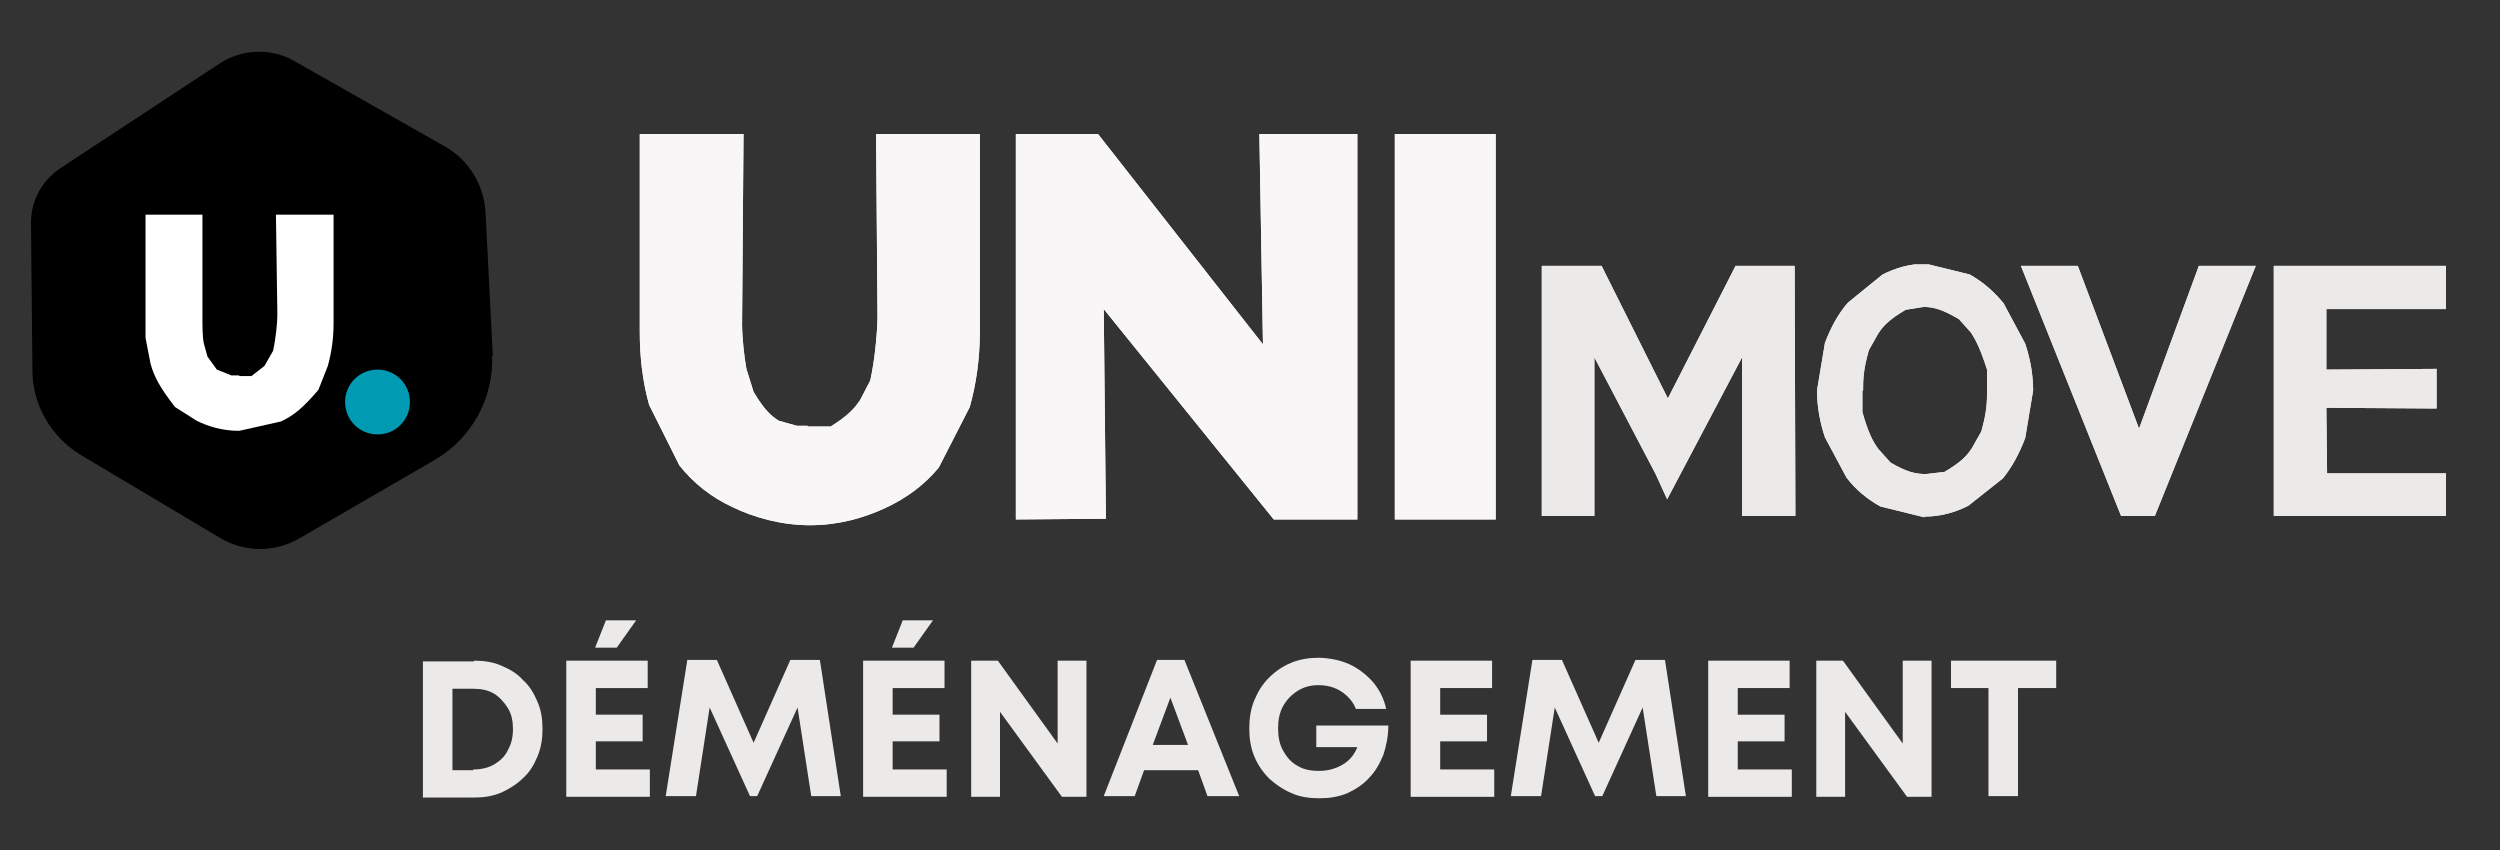
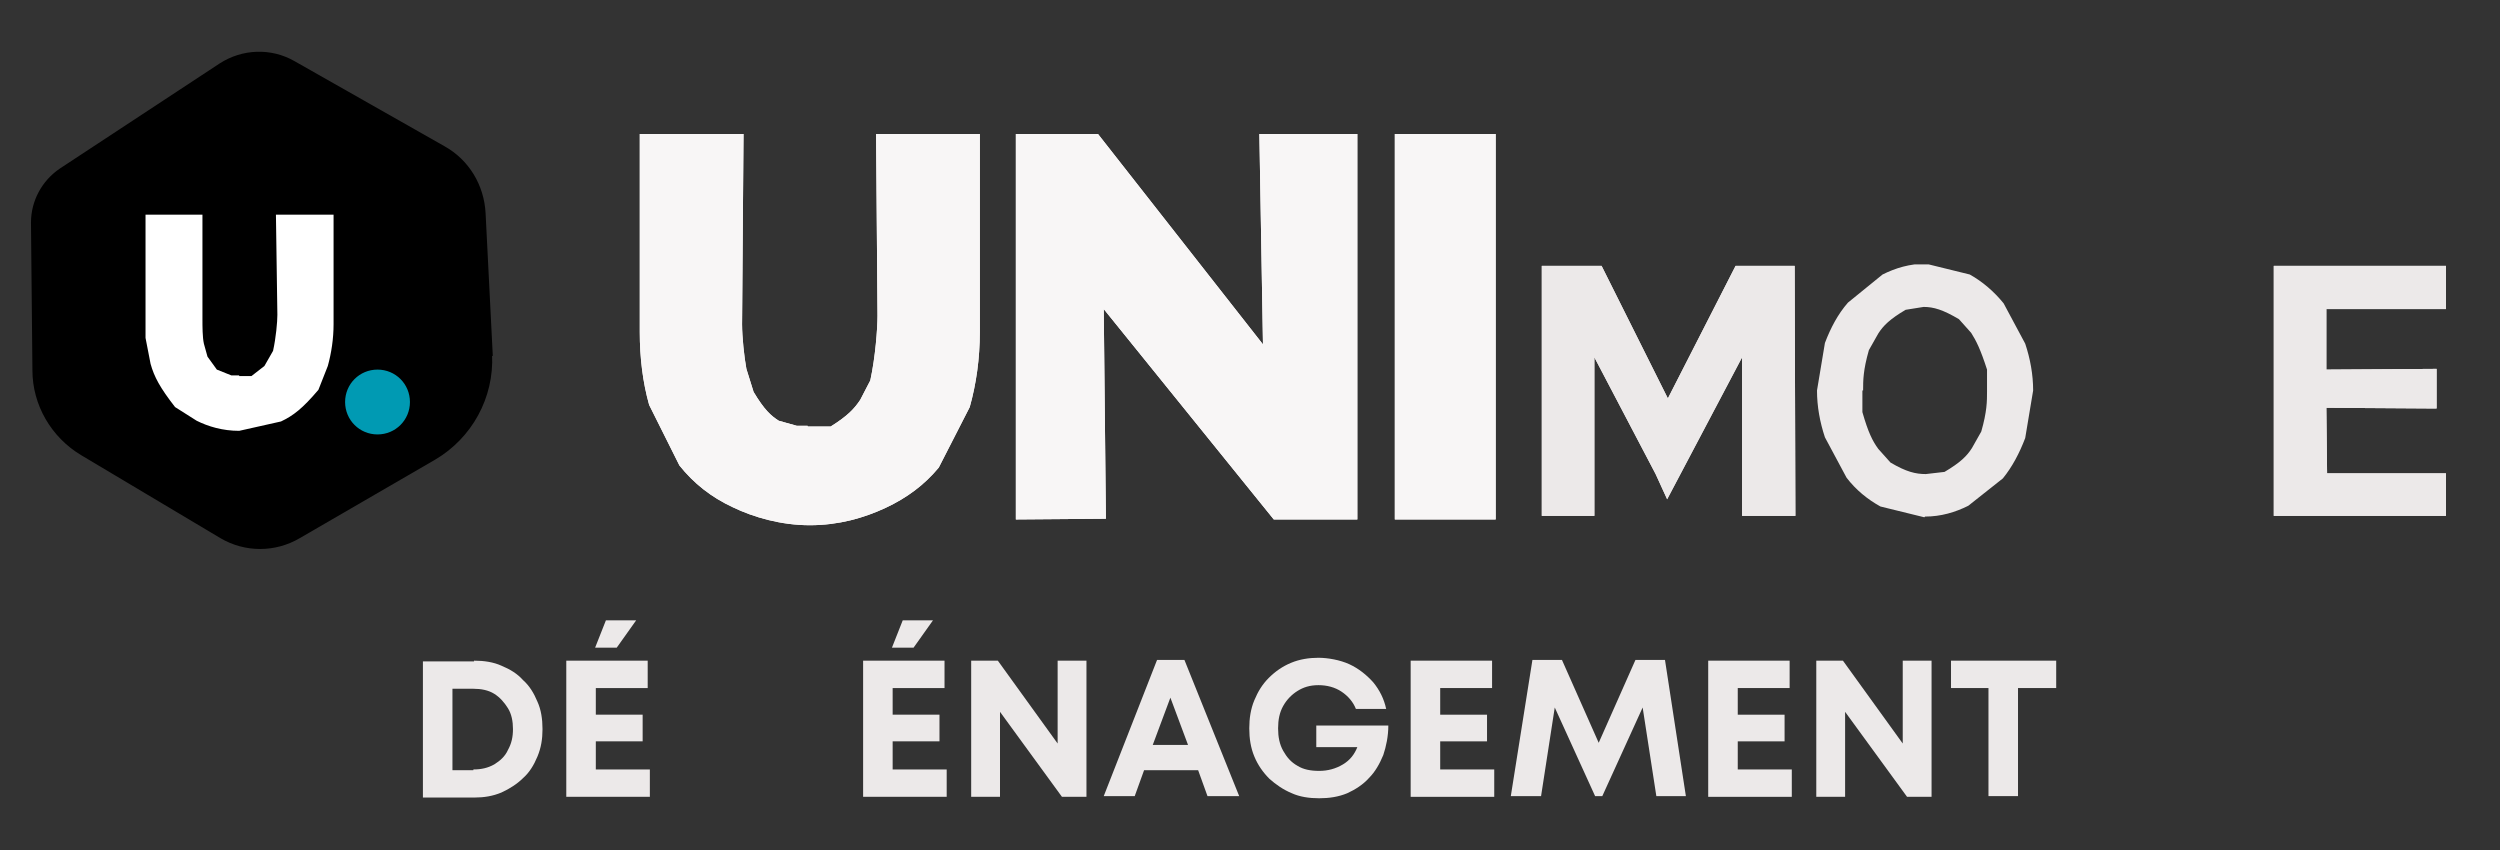
<svg xmlns="http://www.w3.org/2000/svg" version="1.1" viewBox="0 0 347 118">
  <rect x="0" y="0" width="347" height="118" fill="#333333" stroke="none" />
  <defs>
    <style>
      .cls-1 {
        fill: none;
      }

      .cls-2 {
        fill: #ece9e9;
      }

      .cls-3 {
        fill: #009ab3;
      }

      .cls-4 {
        fill: #f8f6f6;
      }

      .cls-5 {
        clip-path: url(#clippath-17);
      }

      .cls-6 {
        clip-path: url(#clippath-11);
      }

      .cls-7 {
        clip-path: url(#clippath-16);
      }

      .cls-8 {
        clip-path: url(#clippath-18);
      }

      .cls-9 {
        clip-path: url(#clippath-10);
      }

      .cls-10 {
        clip-path: url(#clippath-15);
      }

      .cls-11 {
        clip-path: url(#clippath-13);
      }

      .cls-12 {
        clip-path: url(#clippath-14);
      }

      .cls-13 {
        clip-path: url(#clippath-12);
      }

      .cls-14 {
        clip-path: url(#clippath-1);
      }

      .cls-15 {
        clip-path: url(#clippath-3);
      }

      .cls-16 {
        clip-path: url(#clippath-4);
      }

      .cls-17 {
        clip-path: url(#clippath-2);
      }

      .cls-18 {
        clip-path: url(#clippath-7);
      }

      .cls-19 {
        clip-path: url(#clippath-6);
      }

      .cls-20 {
        clip-path: url(#clippath-9);
      }

      .cls-21 {
        clip-path: url(#clippath-8);
      }

      .cls-22 {
        clip-path: url(#clippath-5);
      }

      .cls-23 {
        fill: #fff;
      }

      .cls-24 {
        clip-path: url(#clippath);
      }
    </style>
    <clipPath id="clippath">
      <rect class="cls-1" x="4.3" y="7" width="64.3" height="69.4" />
    </clipPath>
    <clipPath id="clippath-1">
      <path class="cls-1" d="M68.4,49.4l-1-19.8c-.2-3.9-2.3-7.4-5.7-9.3l-20.8-11.8c-3.3-1.9-7.3-1.7-10.4.3l-22.2,14.6c-2.5,1.7-4,4.5-4,7.5l.2,20.5c0,4.8,2.6,9.3,6.8,11.8l19.3,11.5c3.4,2,7.6,2,11,0l18.8-10.9c5.1-3,8.2-8.6,7.9-14.6v.2Z" />
    </clipPath>
    <clipPath id="clippath-2">
      <rect class="cls-1" x="47.7" y="51" width="9.3" height="9.6" />
    </clipPath>
    <clipPath id="clippath-3">
      <path class="cls-1" d="M56.9,55.8c0,2.5-2,4.5-4.5,4.5s-4.5-2-4.5-4.5,2-4.5,4.5-4.5,4.5,2,4.5,4.5Z" />
    </clipPath>
    <clipPath id="clippath-4">
      <rect class="cls-1" x="88.2" y="18.6" width="47.8" height="54.6" />
    </clipPath>
    <clipPath id="clippath-5">
      <path class="cls-4" d="M112.1,59.2h3.2c2.4-1.5,3.3-2.5,4.1-3.7l1.4-2.7c.7-3.2,1-7.2,1-9l-.2-25.2h14.4v27.5c0,3.7-.5,7.2-1.4,10.4l-4.3,8.4c-2,2.4-4.4,4.2-7.4,5.6s-6.5,2.4-10.5,2.4-7.8-1.1-10.7-2.5c-3-1.4-5.4-3.3-7.4-5.8l-4.2-8.4c-.9-3.2-1.3-6.6-1.3-10.1v-27.5h14.4l-.2,26.4c0,1.8.3,4.6.6,6.2l1,3.2c1.5,2.5,2.4,3.3,3.5,4l2.5.7h1.7-.2Z" />
    </clipPath>
    <clipPath id="clippath-6">
      <rect class="cls-1" x="20" y="29.8" width="26.6" height="30.1" />
    </clipPath>
    <clipPath id="clippath-7">
      <path class="cls-1" d="M33.2,52.2h1.7l1.8-1.4,1.2-2.1c.4-1.8.6-4,.6-5l-.2-13.9h8v15.2c0,2-.3,4-.8,5.8l-1.3,3.3c-2.2,2.6-3.5,3.6-5.2,4.4l-5.8,1.3c-2.3,0-4.3-.6-5.9-1.4l-3-1.9c-2.1-2.7-2.9-4.2-3.4-6l-.7-3.6v-17.2h7.9v14.6c0,1,0,2.5.2,3.4l.5,1.8,1.3,1.8,2,.8h1.1Z" />
    </clipPath>
    <clipPath id="clippath-8">
      <rect class="cls-1" x="140.7" y="18.6" width="47.8" height="53.6" />
    </clipPath>
    <clipPath id="clippath-9">
      <polygon class="cls-4" points="153.2 42.9 153.5 72 141 72.1 141 18.6 152.4 18.6 175.3 47.8 174.8 18.6 188.4 18.6 188.4 72.1 176.8 72.1 153.2 42.9" />
    </clipPath>
    <clipPath id="clippath-10">
      <rect class="cls-4" x="193.6" y="18.6" width="14" height="53.5" />
    </clipPath>
    <clipPath id="clippath-11">
      <rect class="cls-1" x="213.9" y="36.7" width="35.4" height="35.1" />
    </clipPath>
    <clipPath id="clippath-12">
      <polygon class="cls-2" points="241.8 71.6 241.8 49.6 231.4 69.3 229.8 65.8 221.3 49.6 221.3 71.6 214 71.6 214 36.9 222.3 36.9 231.5 55.3 240.9 36.9 249.1 36.9 249.2 71.6 241.8 71.6" />
    </clipPath>
    <clipPath id="clippath-13">
      <rect class="cls-1" x="252.1" y="36.7" width="30.1" height="35.2" />
    </clipPath>
    <clipPath id="clippath-14">
      <path class="cls-2" d="M267.1,71.8l-6.1-1.5c-1.8-1-3.4-2.3-4.7-4l-3-5.6c-.7-2.1-1.1-4.3-1.1-6.5l1.1-6.6c.8-2.1,1.8-4,3.2-5.6l4.8-3.9c1.8-.9,3.8-1.5,6-1.5l6.1,1.5c1.8,1,3.4,2.4,4.7,4l3,5.6c.7,2.1,1.1,4.3,1.1,6.5l-1.1,6.6c-.8,2.1-1.8,4-3.1,5.6l-4.8,3.8c-1.8.9-3.8,1.5-6,1.5M258.5,54.3v2.9c.8,2.8,1.4,4,2.2,5.1l1.7,1.9c2.2,1.3,3.5,1.6,4.9,1.6l2.6-.3c2.2-1.3,3.1-2.2,3.8-3.3l1.3-2.3c.8-2.8.8-4.2.8-5.6v-3c-.9-2.8-1.5-4-2.2-5.1l-1.7-1.9c-2.2-1.3-3.5-1.7-4.9-1.7l-2.5.4c-2.2,1.3-3.1,2.2-3.8,3.3l-1.3,2.3c-.8,2.8-.8,4.2-.8,5.6h-.1Z" />
    </clipPath>
    <clipPath id="clippath-15">
-       <rect class="cls-1" x="280.2" y="36.7" width="33" height="35.1" />
-     </clipPath>
+       </clipPath>
    <clipPath id="clippath-16">
      <polygon class="cls-2" points="288.4 36.9 296.9 59.5 305.2 36.9 313.1 36.9 299.1 71.6 294.4 71.6 280.5 36.9 288.4 36.9" />
    </clipPath>
    <clipPath id="clippath-17">
      <rect class="cls-1" x="315.3" y="36.7" width="24.3" height="35.1" />
    </clipPath>
    <clipPath id="clippath-18">
      <polygon class="cls-2" points="339.5 65.7 339.5 71.6 315.6 71.6 315.6 36.9 339.5 36.9 339.5 42.9 322.9 42.9 322.9 51.3 338.2 51.2 338.2 56.7 322.9 56.6 323 65.7 339.5 65.7" />
    </clipPath>
  </defs>
  <g>
    <g id="Calque_1">
      <g id="Calque_1-2" data-name="Calque_1">
        <g class="cls-24">
          <g class="cls-14">
            <path d="M-10.5-7.6h364.7v98.7H-10.5V-7.6Z" />
          </g>
        </g>
        <g class="cls-17">
          <g class="cls-15">
-             <path class="cls-3" d="M-10.5-7.6h364.7v98.7H-10.5V-7.6Z" />
+             <path class="cls-3" d="M-10.5-7.6h364.7v98.7H-10.5V-7.6" />
          </g>
        </g>
        <g class="cls-16">
          <g>
            <path class="cls-4" d="M112.1,59.2h3.2c2.4-1.5,3.3-2.5,4.1-3.7l1.4-2.7c.7-3.2,1-7.2,1-9l-.2-25.2h14.4v27.5c0,3.7-.5,7.2-1.4,10.4l-4.3,8.4c-2,2.4-4.4,4.2-7.4,5.6s-6.5,2.4-10.5,2.4-7.8-1.1-10.7-2.5c-3-1.4-5.4-3.3-7.4-5.8l-4.2-8.4c-.9-3.2-1.3-6.6-1.3-10.1v-27.5h14.4l-.2,26.4c0,1.8.3,4.6.6,6.2l1,3.2c1.5,2.5,2.4,3.3,3.5,4l2.5.7h1.7-.2Z" />
            <g class="cls-22">
              <path class="cls-4" d="M-10.5-7.6h364.7v98.7H-10.5V-7.6Z" />
            </g>
          </g>
        </g>
        <g class="cls-19">
          <g class="cls-18">
            <path class="cls-23" d="M-10.5-7.6h364.7v98.7H-10.5V-7.6Z" />
          </g>
        </g>
        <g class="cls-21">
          <g>
            <polygon class="cls-4" points="153.2 42.9 153.5 72 141 72.1 141 18.6 152.4 18.6 175.3 47.8 174.8 18.6 188.4 18.6 188.4 72.1 176.8 72.1 153.2 42.9" />
            <g class="cls-20">
              <path class="cls-4" d="M-10.5-7.6h364.7v98.7H-10.5V-7.6Z" />
            </g>
          </g>
        </g>
        <g>
          <rect class="cls-4" x="193.6" y="18.6" width="14" height="53.5" />
          <g class="cls-9">
            <path class="cls-4" d="M-10.5-7.6h364.7v98.7H-10.5V-7.6Z" />
          </g>
        </g>
        <g class="cls-6">
          <g>
            <polygon class="cls-2" points="241.8 71.6 241.8 49.6 231.4 69.3 229.8 65.8 221.3 49.6 221.3 71.6 214 71.6 214 36.9 222.3 36.9 231.5 55.3 240.9 36.9 249.1 36.9 249.2 71.6 241.8 71.6" />
            <g class="cls-13">
              <path class="cls-2" d="M-10.5-7.6h364.7v98.7H-10.5V-7.6Z" />
            </g>
          </g>
        </g>
        <g class="cls-11">
          <g>
-             <path class="cls-2" d="M267.1,71.8l-6.1-1.5c-1.8-1-3.4-2.3-4.7-4l-3-5.6c-.7-2.1-1.1-4.3-1.1-6.5l1.1-6.6c.8-2.1,1.8-4,3.2-5.6l4.8-3.9c1.8-.9,3.8-1.5,6-1.5l6.1,1.5c1.8,1,3.4,2.4,4.7,4l3,5.6c.7,2.1,1.1,4.3,1.1,6.5l-1.1,6.6c-.8,2.1-1.8,4-3.1,5.6l-4.8,3.8c-1.8.9-3.8,1.5-6,1.5M258.5,54.3v2.9c.8,2.8,1.4,4,2.2,5.1l1.7,1.9c2.2,1.3,3.5,1.6,4.9,1.6l2.6-.3c2.2-1.3,3.1-2.2,3.8-3.3l1.3-2.3c.8-2.8.8-4.2.8-5.6v-3c-.9-2.8-1.5-4-2.2-5.1l-1.7-1.9c-2.2-1.3-3.5-1.7-4.9-1.7l-2.5.4c-2.2,1.3-3.1,2.2-3.8,3.3l-1.3,2.3c-.8,2.8-.8,4.2-.8,5.6h-.1Z" />
            <g class="cls-12">
              <path class="cls-2" d="M-10.5-7.6h364.7v98.7H-10.5V-7.6Z" />
            </g>
          </g>
        </g>
        <g class="cls-10">
          <g>
-             <polygon class="cls-2" points="288.4 36.9 296.9 59.5 305.2 36.9 313.1 36.9 299.1 71.6 294.4 71.6 280.5 36.9 288.4 36.9" />
            <g class="cls-7">
              <path class="cls-2" d="M-10.5-7.6h364.7v98.7H-10.5V-7.6Z" />
            </g>
          </g>
        </g>
        <g class="cls-5">
          <g>
            <polygon class="cls-2" points="339.5 65.7 339.5 71.6 315.6 71.6 315.6 36.9 339.5 36.9 339.5 42.9 322.9 42.9 322.9 51.3 338.2 51.2 338.2 56.7 322.9 56.6 323 65.7 339.5 65.7" />
            <g class="cls-8">
              <path class="cls-2" d="M-10.5-7.6h364.7v98.7H-10.5V-7.6Z" />
            </g>
          </g>
        </g>
        <path class="cls-2" d="M65.8,91.7c1.4,0,2.7.2,3.8.7,1.2.5,2.2,1.1,3,2,.9.8,1.5,1.8,2,3,.5,1.1.7,2.4.7,3.8s-.2,2.6-.7,3.8c-.5,1.2-1.1,2.2-2,3-.8.8-1.9,1.5-3,2-1.2.5-2.4.7-3.8.7h-7.1v-18.9h7.1ZM65.7,106.8c1.1,0,2-.2,2.9-.7.8-.5,1.5-1.1,1.9-2,.5-.9.7-1.8.7-2.9s-.2-2.1-.7-2.9-1.1-1.5-1.9-2-1.8-.7-2.9-.7h-2.9v11.3h2.9Z" />
        <path class="cls-2" d="M88.3,86.1l-2.7,3.8h-3l1.5-3.8h4.2ZM82.7,106.8h7.5v3.8h-11.6v-18.9h11.3v3.8h-7.2v3.7h6.5v3.7h-6.5s0,3.9,0,3.9Z" />
-         <path class="cls-2" d="M116.7,110.5h-4.1l-1.9-12.3-5.6,12.3h-1l-5.6-12.3-1.9,12.3h-4.2l3-18.9h4.1l5.1,11.5,5.1-11.5h4.1l2.9,18.9Z" />
        <path class="cls-2" d="M129.5,86.1l-2.7,3.8h-3l1.5-3.8h4.2ZM123.9,106.8h7.5v3.8h-11.6v-18.9h11.3v3.8h-7.2v3.7h6.5v3.7h-6.5s0,3.9,0,3.9Z" />
        <path class="cls-2" d="M146.8,91.7h4v18.9h-3.4l-8.6-11.8v11.8h-4v-18.9h3.7l8.3,11.5v-11.5Z" />
        <path class="cls-2" d="M167.6,110.5l-1.3-3.6h-7.5l-1.3,3.6h-4.3l7.4-18.9h3.8l7.6,18.9h-4.4ZM162.5,96.7l-2.5,6.7h4.9l-2.5-6.7h.1Z" />
        <path class="cls-2" d="M182.7,100.7h10c0,1.5-.3,2.9-.7,4.1-.5,1.2-1.1,2.3-2,3.2-.8.9-1.9,1.6-3,2.1-1.2.5-2.5.7-3.9.7s-2.7-.2-3.8-.7c-1.2-.5-2.2-1.2-3.1-2-.9-.9-1.6-1.9-2.1-3.1s-.7-2.5-.7-3.9.2-2.7.7-3.9c.5-1.2,1.1-2.2,2-3.1s1.9-1.6,3.1-2.1c1.2-.5,2.5-.7,3.8-.7s3,.3,4.3.9,2.4,1.5,3.3,2.5c.9,1.1,1.5,2.3,1.8,3.7h-4.2c-.4-1-1.1-1.8-2-2.4s-2-.9-3.2-.9-2.1.3-2.9.8c-.8.5-1.5,1.2-2,2.1s-.7,1.9-.7,3.1.2,2.2.7,3.1,1.1,1.6,2,2.1c.8.5,1.8.7,3,.7s2.3-.3,3.3-.9,1.6-1.4,2-2.4h-5.7v-3.2.2Z" />
        <path class="cls-2" d="M199.9,106.8h7.5v3.8h-11.6v-18.9h11.3v3.8h-7.2v3.7h6.5v3.7h-6.5v3.9Z" />
        <path class="cls-2" d="M234,110.5h-4.1l-1.9-12.3-5.6,12.3h-1l-5.6-12.3-1.9,12.3h-4.2l3-18.9h4.1l5.1,11.5,5.1-11.5h4.1l2.9,18.9h0Z" />
        <path class="cls-2" d="M241.2,106.8h7.5v3.8h-11.6v-18.9h11.3v3.8h-7.2v3.7h6.5v3.7h-6.5v3.9Z" />
        <path class="cls-2" d="M264.1,91.7h4v18.9h-3.4l-8.6-11.8v11.8h-4v-18.9h3.7l8.3,11.5v-11.5Z" />
        <path class="cls-2" d="M285.4,91.7v3.8h-5.3v15h-4.1v-15h-5.2v-3.8h14.6Z" />
      </g>
    </g>
  </g>
</svg>